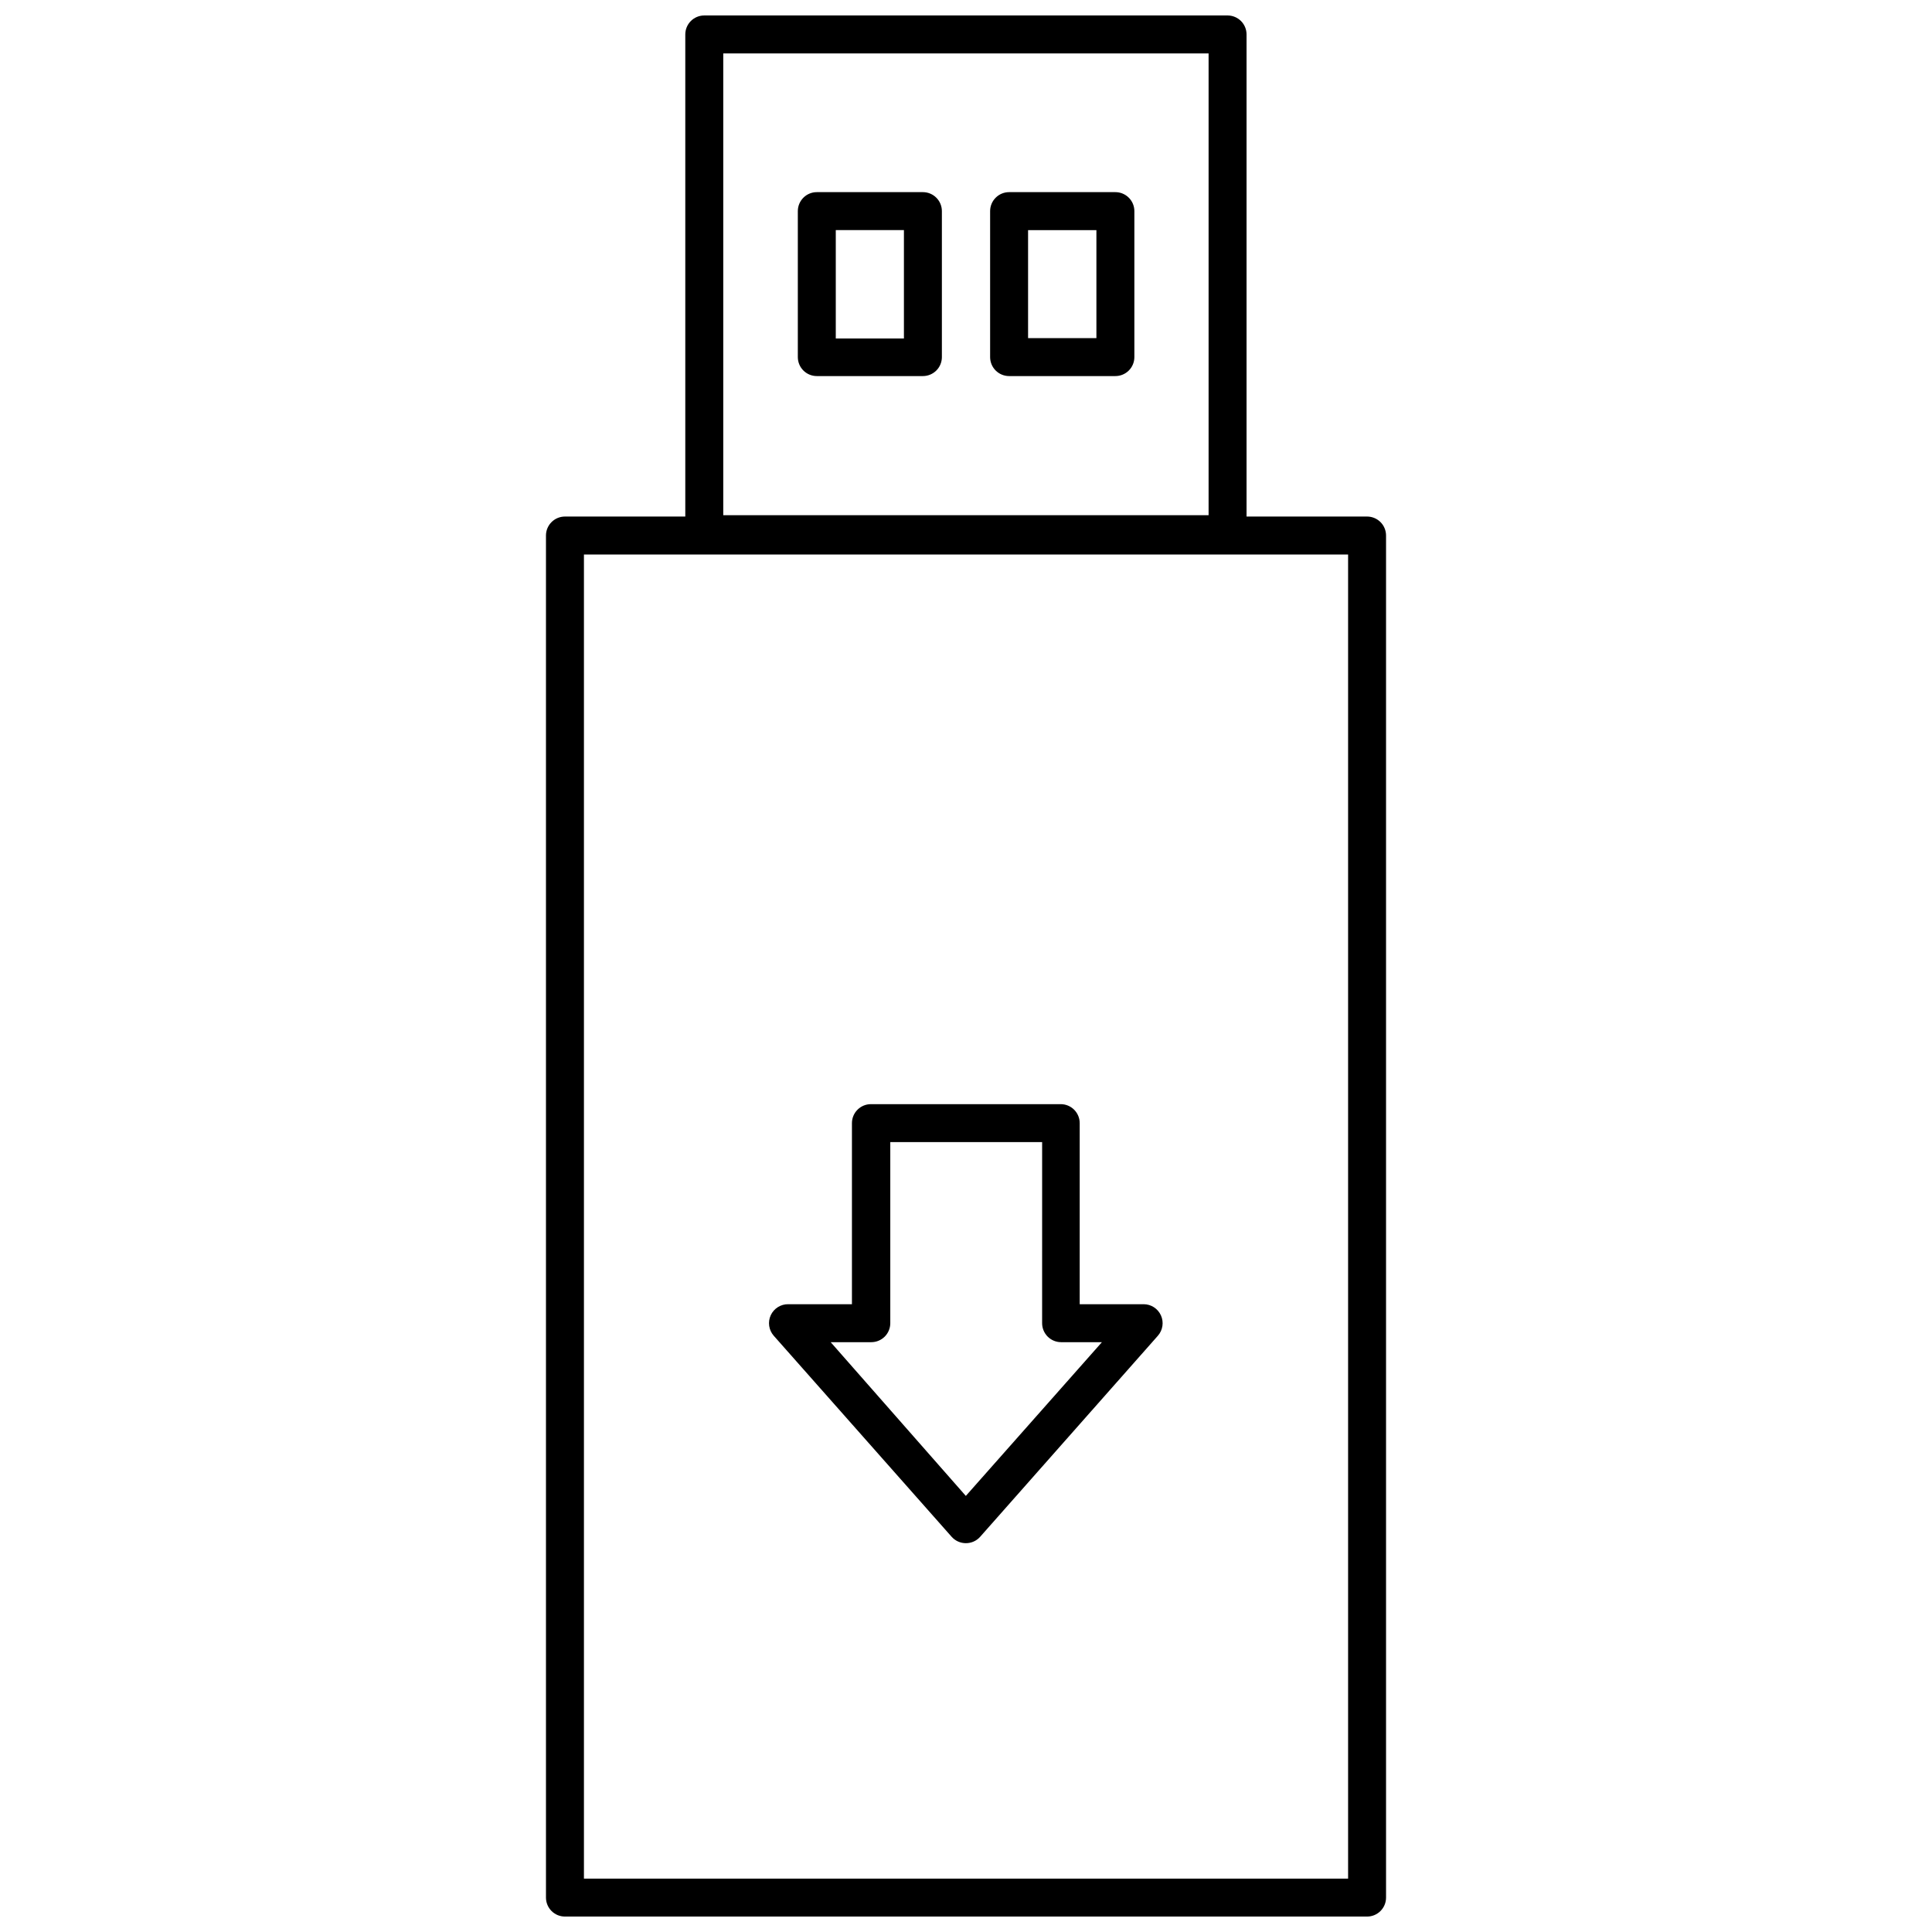
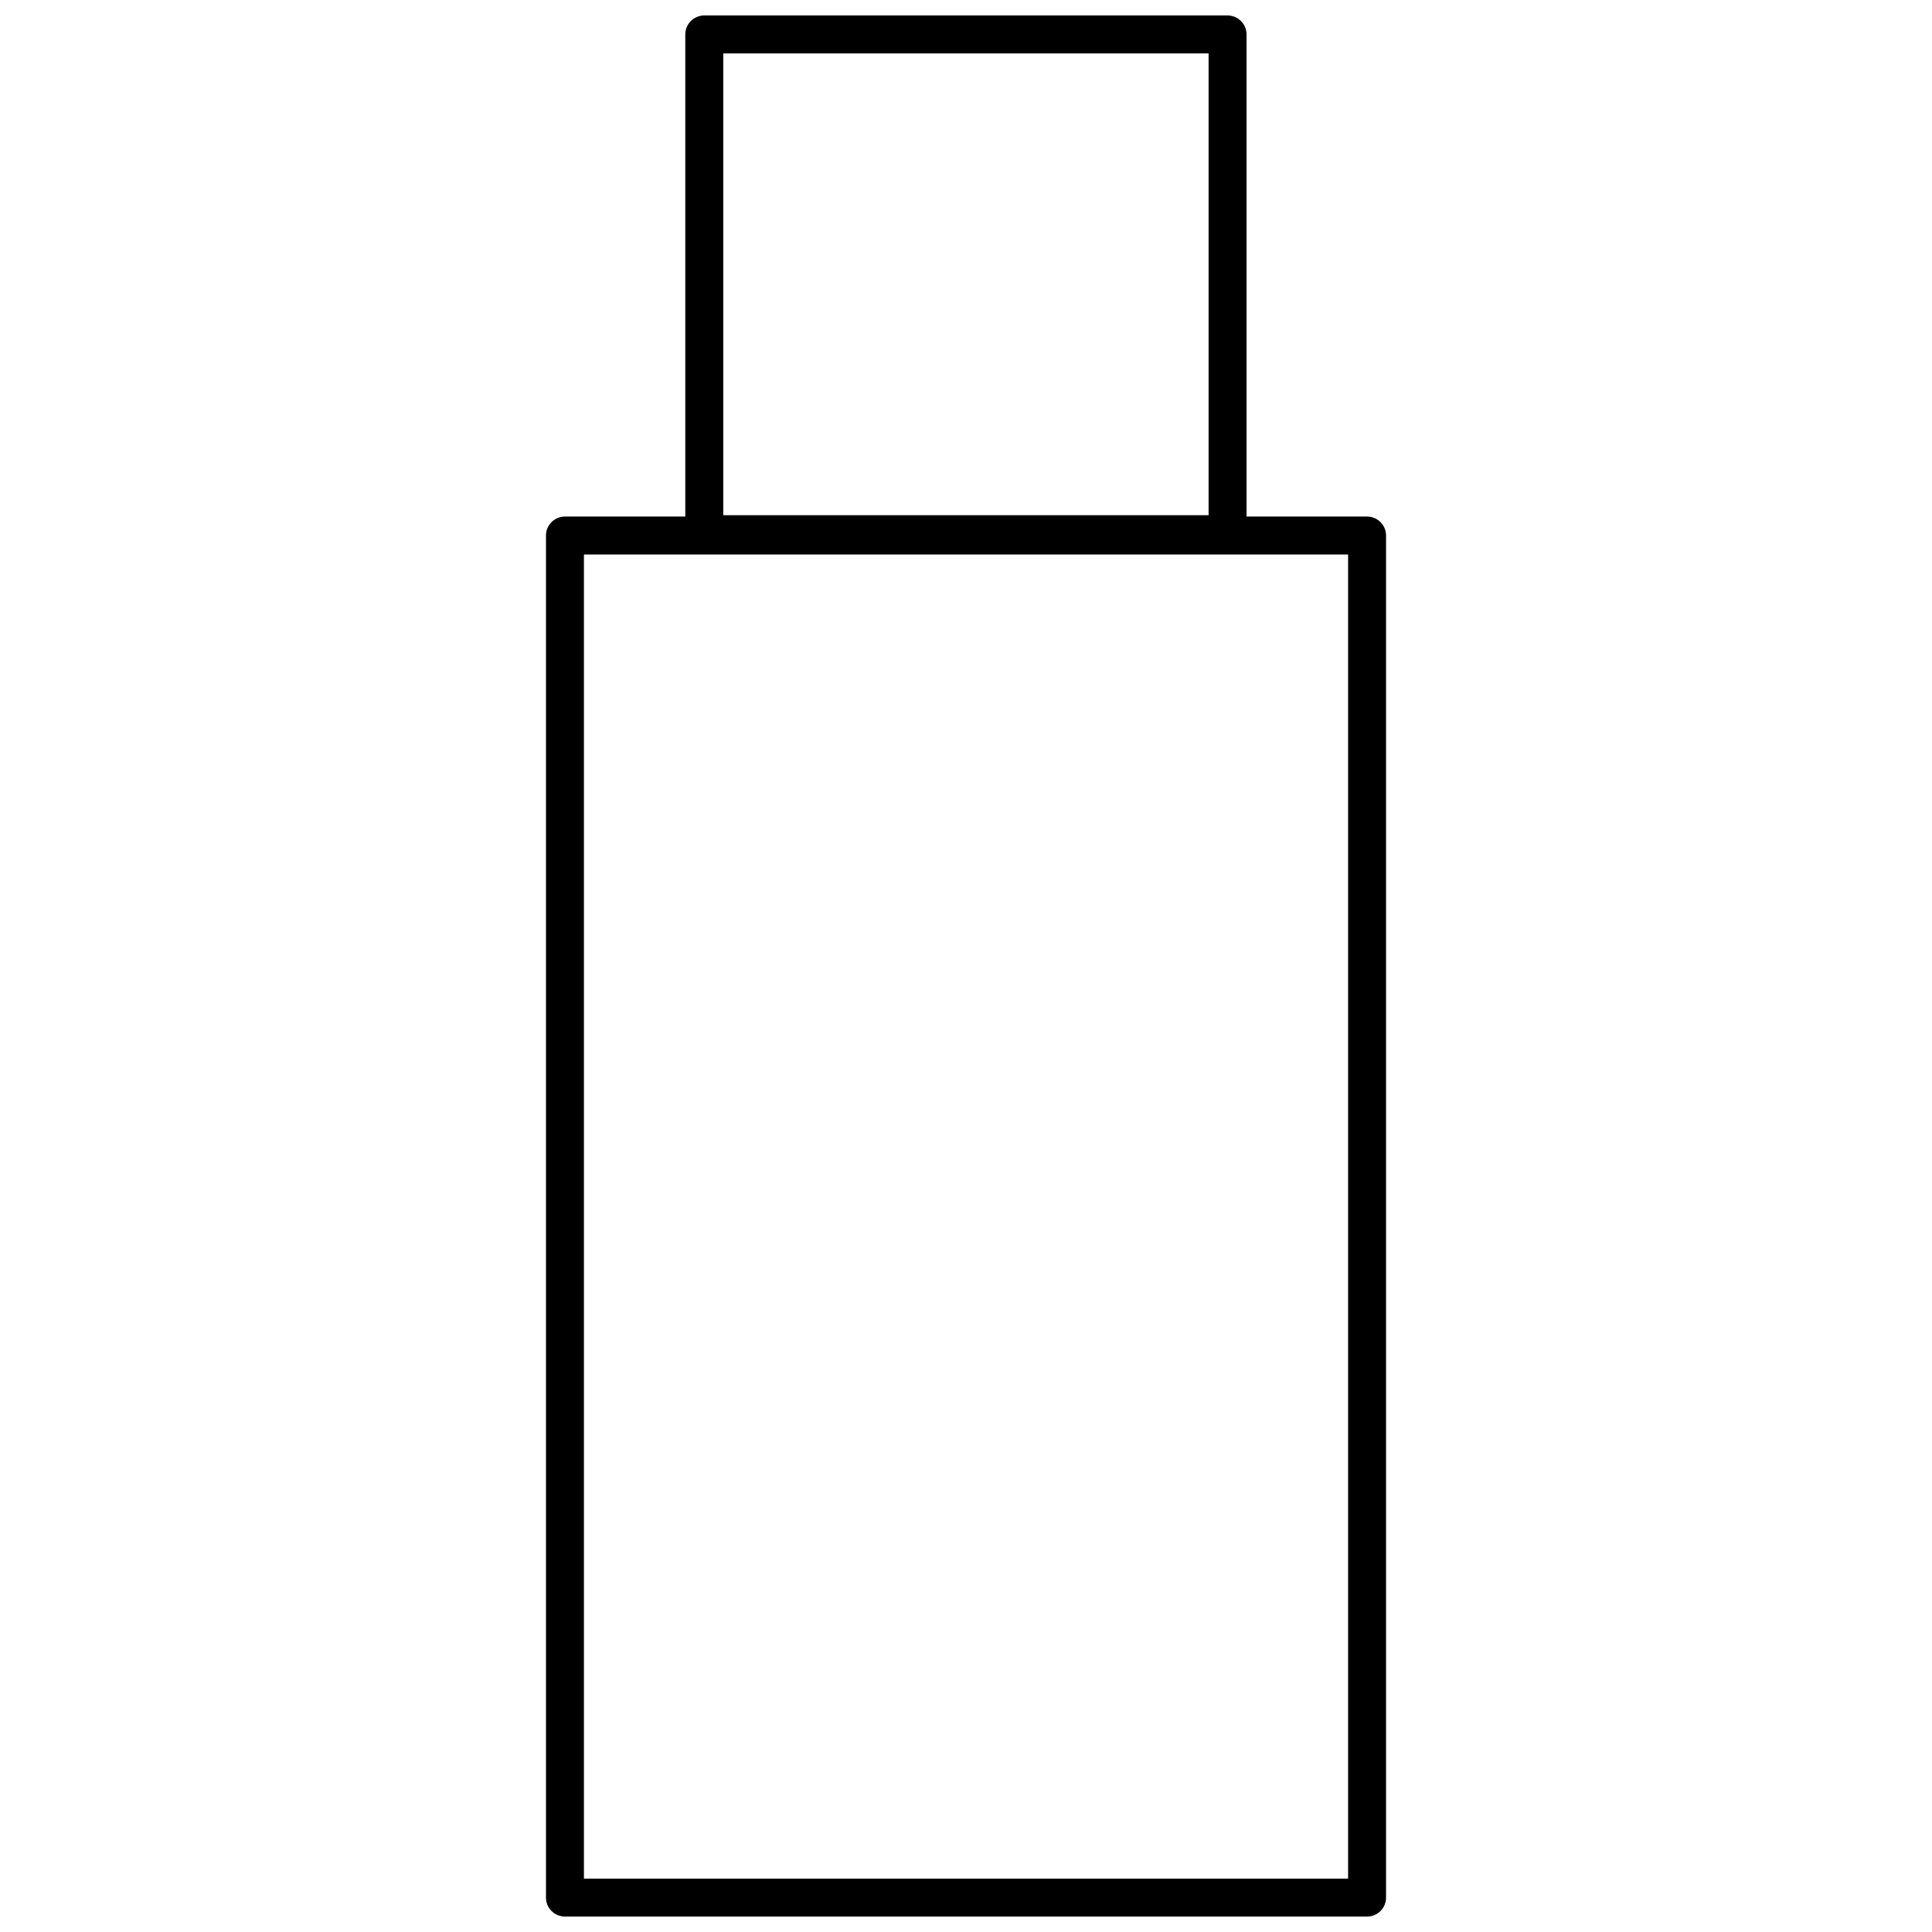
<svg xmlns="http://www.w3.org/2000/svg" width="800px" height="800px" version="1.1" viewBox="144 144 512 512">
  <defs>
    <clipPath id="a">
      <path d="m288 148.09h224v503.81h-224z" />
    </clipPath>
  </defs>
  <g clip-path="url(#a)">
    <path d="m506.29 280.89h-31.941v-127.76c0-1.336-0.531-2.613-1.473-3.559-0.945-0.941-2.223-1.473-3.559-1.473h-138.68c-2.777 0-5.027 2.254-5.027 5.031v127.76h-31.891c-2.777 0-5.031 2.254-5.031 5.031v360.96c0 1.332 0.531 2.613 1.473 3.555 0.945 0.945 2.223 1.473 3.559 1.473h212.57c1.332 0 2.613-0.527 3.555-1.473 0.945-0.941 1.473-2.223 1.473-3.555v-360.96c0-1.336-0.527-2.613-1.473-3.559-0.941-0.941-2.223-1.473-3.555-1.473zm-170.62-122.73h128.62v122.38h-128.62zm165.59 483.69h-202.51v-350.9h202.51z" />
  </g>
-   <path d="m388.58 194.92h-28.121c-2.777 0-5.027 2.254-5.027 5.031v38.68c0 1.336 0.527 2.617 1.473 3.559 0.941 0.941 2.223 1.473 3.555 1.473h28.121c1.332 0 2.613-0.531 3.555-1.473 0.945-0.941 1.473-2.223 1.473-3.559v-38.68c0-1.332-0.527-2.613-1.473-3.555-0.941-0.945-2.223-1.477-3.555-1.477zm-5.031 38.781-18.059 0.004v-28.723h18.059z" />
-   <path d="m439.59 194.92h-28.168c-2.777 0-5.031 2.254-5.031 5.031v38.68c0 1.336 0.531 2.617 1.473 3.559 0.945 0.941 2.223 1.473 3.559 1.473h28.168c1.332 0 2.613-0.531 3.555-1.473 0.945-0.941 1.473-2.223 1.473-3.559v-38.68c0-1.332-0.527-2.613-1.473-3.555-0.941-0.945-2.223-1.477-3.555-1.477zm-5.031 38.684h-18.109v-28.621h18.109z" />
-   <path d="m396.18 551.25c0.953 1.082 2.328 1.707 3.773 1.707 1.438 0.012 2.809-0.594 3.773-1.66l47.133-53.32-0.004 0.004c1.305-1.484 1.617-3.594 0.805-5.391-0.812-1.801-2.602-2.957-4.578-2.961h-16.949v-47.984c0-1.336-0.531-2.613-1.473-3.559-0.945-0.941-2.223-1.473-3.559-1.473h-50.301c-2.777 0-5.027 2.254-5.027 5.031v47.984h-16.852c-1.992-0.035-3.82 1.105-4.66 2.914-0.836 1.809-0.531 3.941 0.785 5.438zm-21.277-51.559c1.336 0 2.613-0.531 3.559-1.473 0.941-0.945 1.473-2.223 1.473-3.559v-47.988h40.242l-0.004 47.988c0 1.336 0.531 2.613 1.473 3.559 0.945 0.941 2.223 1.473 3.559 1.473h10.816l-36.066 40.742-35.816-40.742z" />
</svg>